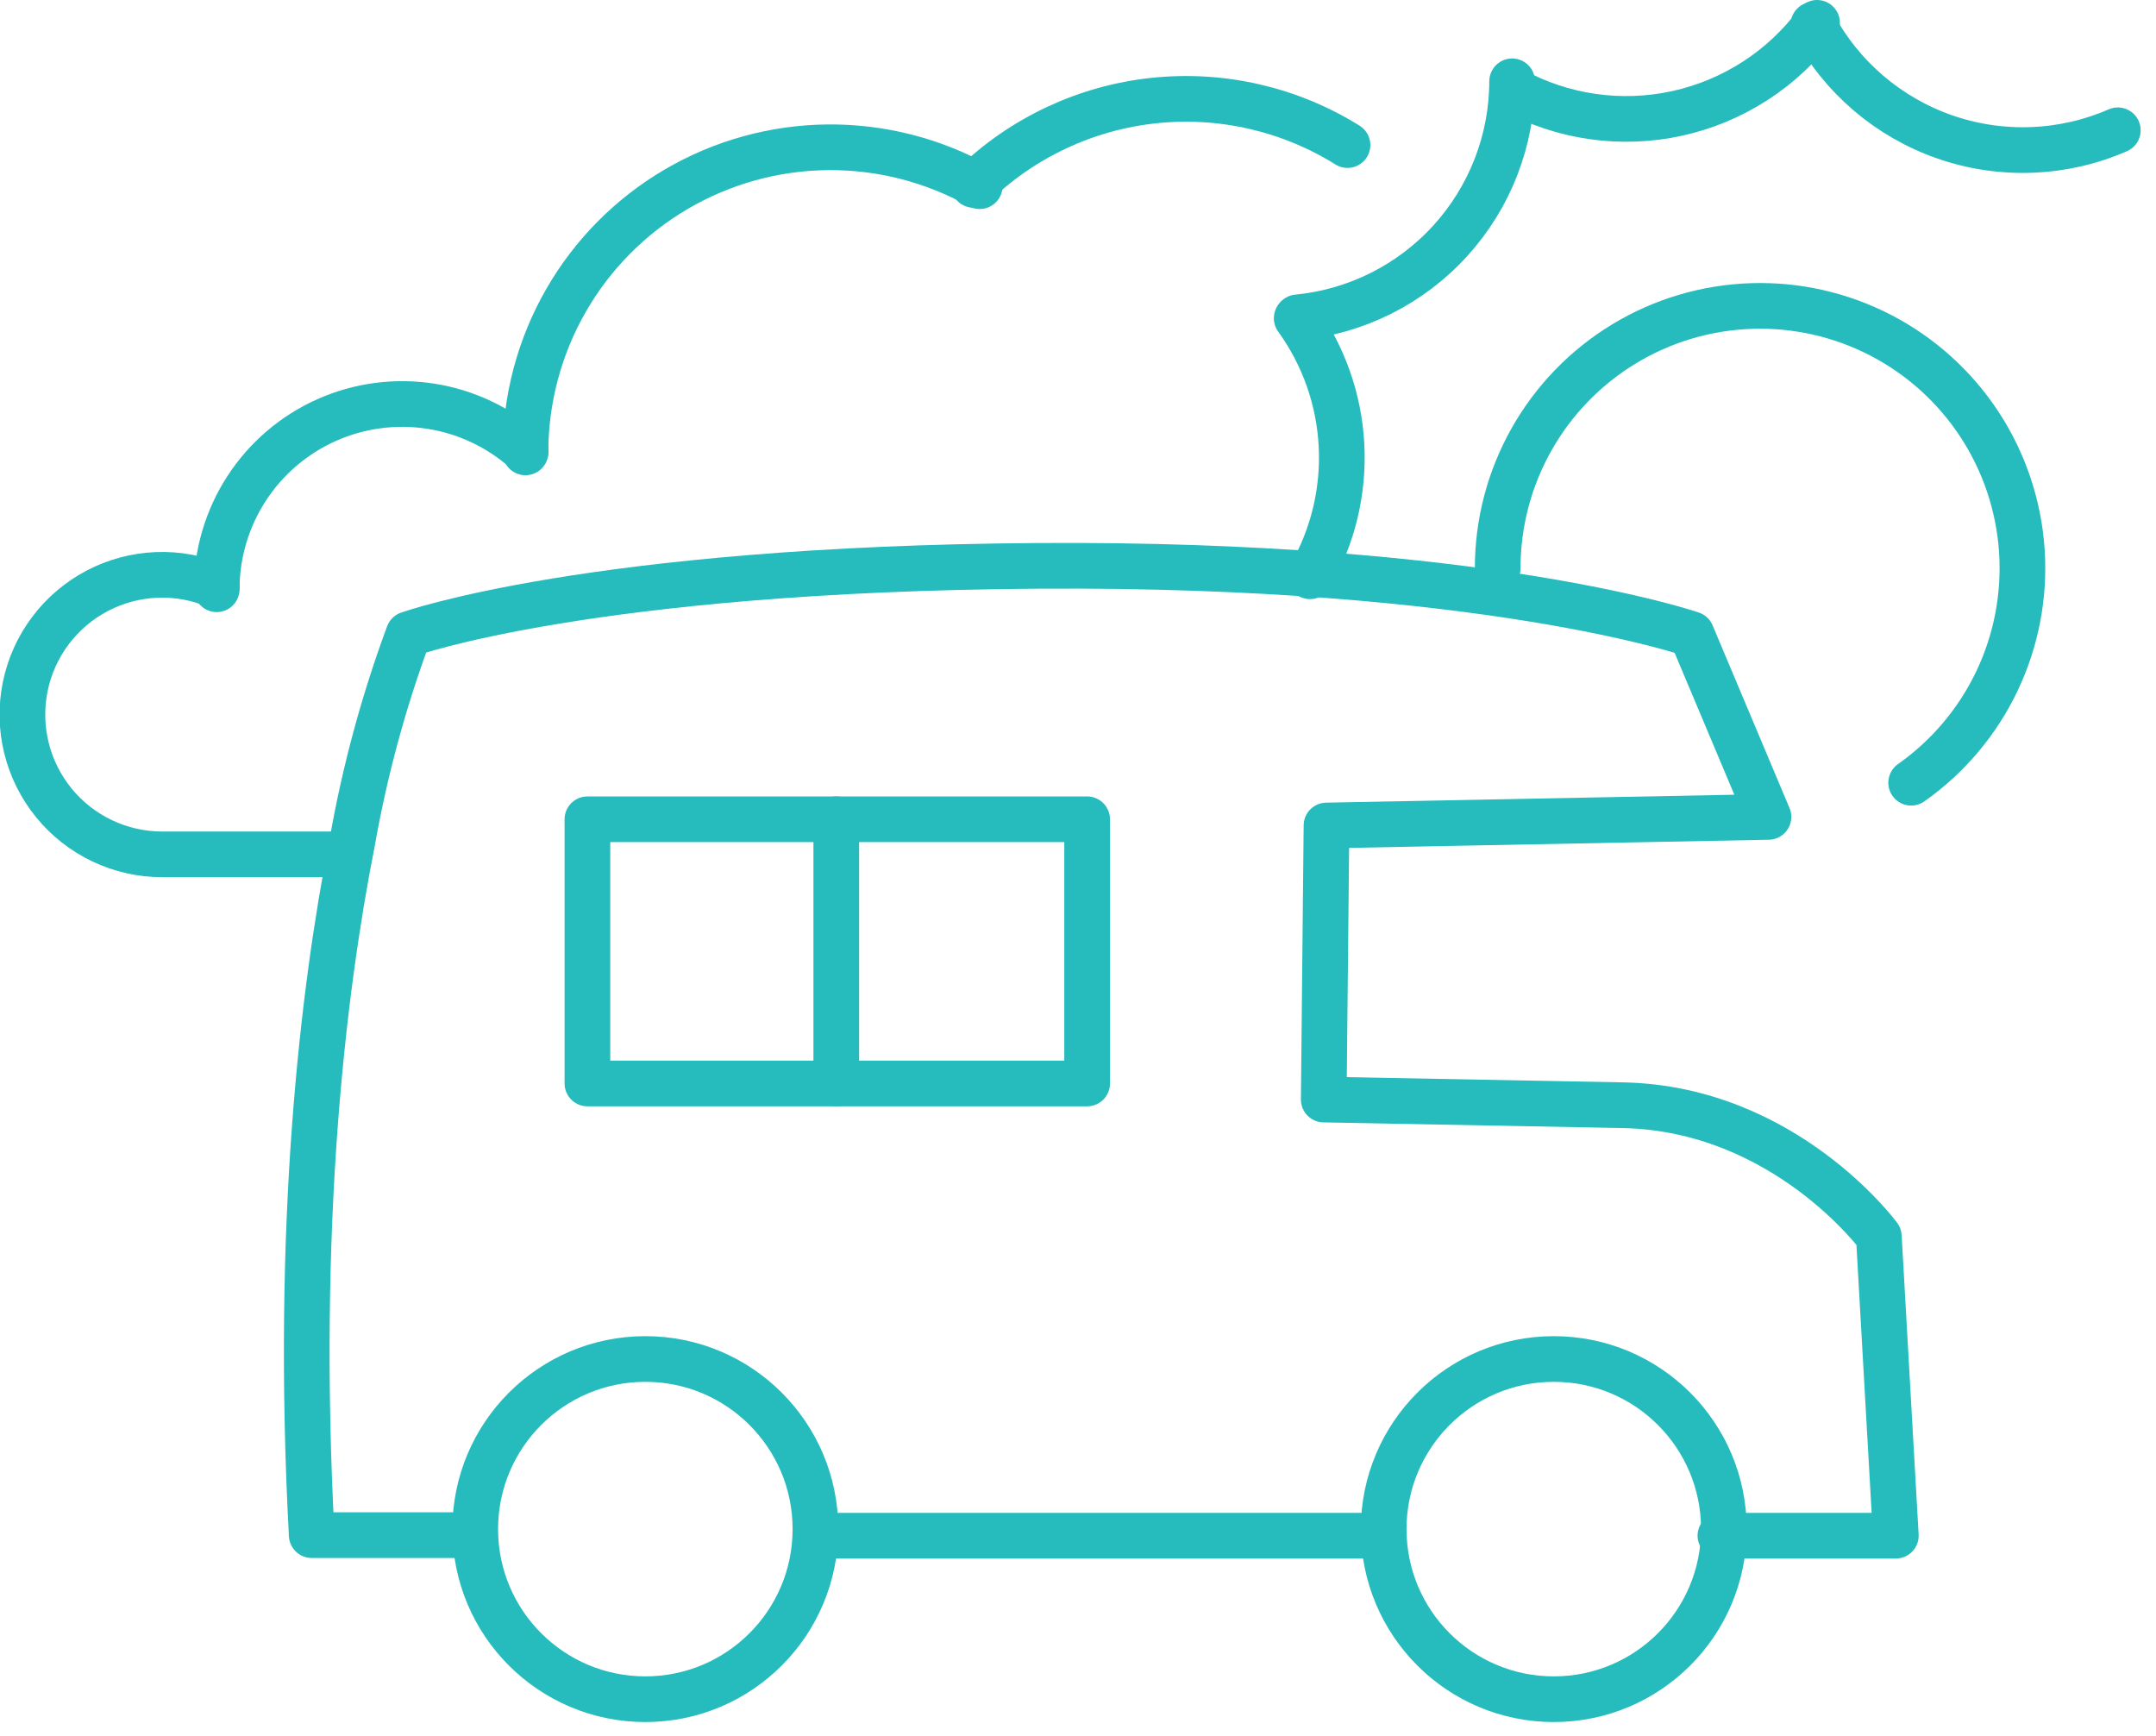
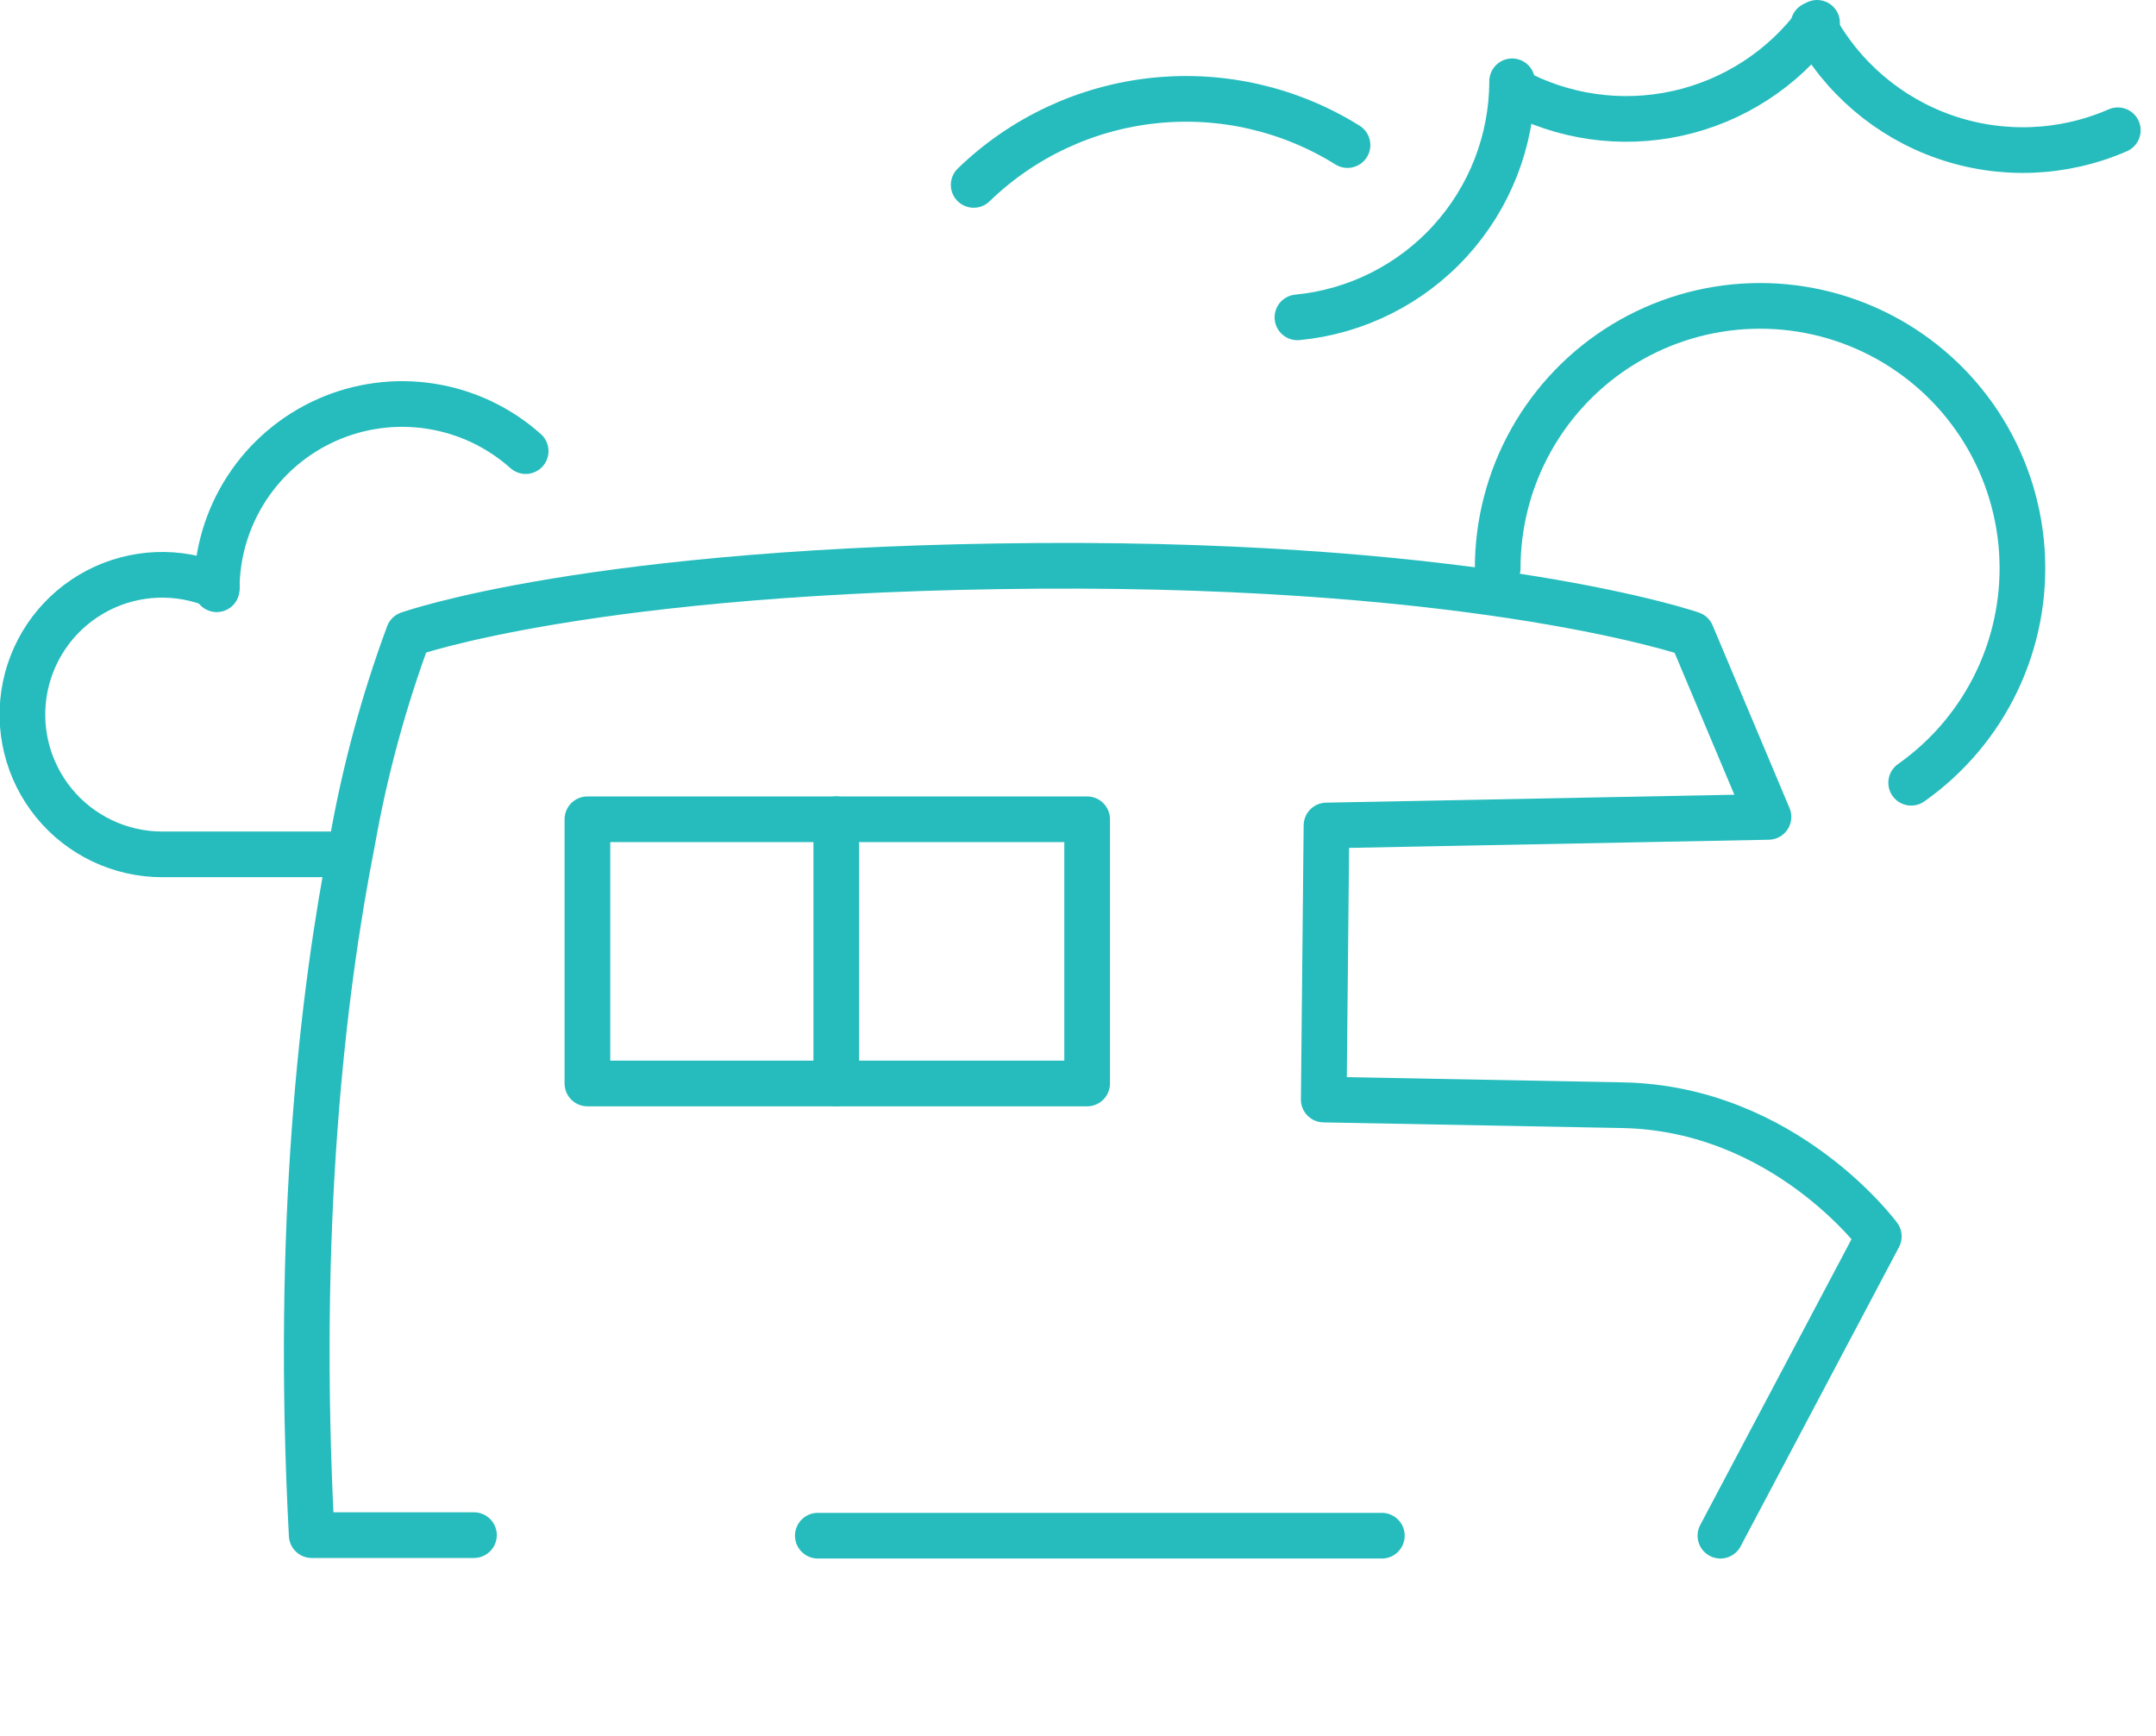
<svg xmlns="http://www.w3.org/2000/svg" width="118" height="95" viewBox="0 0 118 95" fill="none">
  <g clip-path="url(#clip0_228_284)">
    <path d="M44.76 84.05H75.63" stroke="#26BCBD" stroke-width="2.5" stroke-linecap="round" stroke-linejoin="round" />
-     <path d="M94.16 84.05H103.76L102.83 67.67C102.83 67.67 97.68 60.67 88.83 60.49L72.45 60.18L72.6 45.18L96.79 44.71L92.58 34.71C92.58 34.71 81.34 30.81 56.84 30.97C32.34 31.13 22.36 34.71 22.36 34.71C20.994 38.4 19.963 42.205 19.28 46.08C17.65 54.34 16.16 67.08 17.06 84.02H25.94" stroke="#26BCBD" stroke-width="2.5" stroke-linecap="round" stroke-linejoin="round" />
+     <path d="M94.16 84.05L102.83 67.67C102.83 67.67 97.68 60.67 88.83 60.49L72.45 60.18L72.6 45.18L96.79 44.71L92.58 34.71C92.58 34.71 81.34 30.81 56.84 30.97C32.34 31.13 22.36 34.71 22.36 34.71C20.994 38.4 19.963 42.205 19.28 46.08C17.65 54.34 16.16 67.08 17.06 84.02H25.94" stroke="#26BCBD" stroke-width="2.5" stroke-linecap="round" stroke-linejoin="round" />
    <path d="M11.87 32.07C10.826 31.626 9.697 31.42 8.564 31.466C7.432 31.513 6.323 31.81 5.319 32.337C4.315 32.865 3.441 33.609 2.76 34.515C2.079 35.422 1.608 36.468 1.381 37.579C1.154 38.69 1.177 39.838 1.448 40.939C1.719 42.04 2.232 43.067 2.949 43.946C3.665 44.824 4.568 45.532 5.593 46.019C6.617 46.506 7.736 46.759 8.87 46.76H18.87" stroke="#26BCBD" stroke-width="2.5" stroke-linecap="round" stroke-linejoin="round" />
    <path d="M11.86 32.25C11.862 30.292 12.43 28.377 13.496 26.735C14.562 25.093 16.08 23.794 17.867 22.995C19.654 22.196 21.634 21.931 23.569 22.232C25.503 22.532 27.31 23.386 28.77 24.69" stroke="#26BCBD" stroke-width="2.5" stroke-linecap="round" stroke-linejoin="round" />
-     <path d="M28.76 24.76C28.76 21.847 29.522 18.985 30.97 16.458C32.418 13.93 34.503 11.826 37.016 10.353C39.529 8.88 42.383 8.09 45.296 8.061C48.209 8.033 51.078 8.767 53.62 10.19" stroke="#26BCBD" stroke-width="2.5" stroke-linecap="round" stroke-linejoin="round" />
    <path d="M53.29 10.12C55.967 7.525 59.437 5.9 63.144 5.505C66.852 5.11 70.586 5.967 73.75 7.94" stroke="#26BCBD" stroke-width="2.5" stroke-linecap="round" stroke-linejoin="round" />
    <path d="M59.5 59.3H32.15V44.84H45.98H59.5V59.3Z" stroke="#26BCBD" stroke-width="2.5" stroke-linecap="round" stroke-linejoin="round" />
    <path d="M45.77 59.3V44.84" stroke="#26BCBD" stroke-width="2.5" stroke-linecap="round" stroke-linejoin="round" />
-     <path d="M35.32 93C40.462 93 44.63 88.832 44.63 83.69C44.63 78.548 40.462 74.38 35.32 74.38C30.178 74.38 26.01 78.548 26.01 83.69C26.01 88.832 30.178 93 35.32 93Z" stroke="#26BCBD" stroke-width="2.5" stroke-linecap="round" stroke-linejoin="round" />
-     <path d="M85.04 93C90.182 93 94.35 88.832 94.35 83.69C94.35 78.548 90.182 74.38 85.04 74.38C79.898 74.38 75.73 78.548 75.73 83.69C75.73 88.832 79.898 93 85.04 93Z" stroke="#26BCBD" stroke-width="2.5" stroke-linecap="round" stroke-linejoin="round" />
    <path d="M81.97 31.1C81.97 28.634 82.605 26.21 83.814 24.061C85.023 21.912 86.764 20.11 88.872 18.829C90.979 17.548 93.38 16.832 95.845 16.749C98.309 16.665 100.754 17.218 102.943 18.354C105.131 19.489 106.991 21.169 108.342 23.232C109.693 25.295 110.49 27.671 110.657 30.131C110.823 32.591 110.354 35.053 109.293 37.279C108.232 39.505 106.616 41.42 104.6 42.84" stroke="#26BCBD" stroke-width="2.5" stroke-linecap="round" stroke-linejoin="round" />
    <path d="M115.91 7.13C112.915 8.437 109.537 8.568 106.45 7.497C103.363 6.426 100.792 4.231 99.25 1.35" stroke="#26BCBD" stroke-width="2.5" stroke-linecap="round" stroke-linejoin="round" />
    <path d="M99.45 1.25C97.579 3.773 94.859 5.534 91.79 6.207C88.722 6.88 85.514 6.419 82.76 4.91" stroke="#26BCBD" stroke-width="2.5" stroke-linecap="round" stroke-linejoin="round" />
    <path d="M82.76 4.45C82.755 7.678 81.549 10.789 79.377 13.177C77.206 15.565 74.223 17.06 71.01 17.37" stroke="#26BCBD" stroke-width="2.5" stroke-linecap="round" stroke-linejoin="round" />
-     <path d="M70.97 17.42C72.441 19.452 73.293 21.867 73.422 24.372C73.552 26.878 72.954 29.367 71.7 31.54" stroke="#26BCBD" stroke-width="2.5" stroke-linecap="round" stroke-linejoin="round" />
  </g>
  <defs>
    <clipPath id="clip0_228_284">
      <rect width="117.16" height="94.25" fill="white" />
    </clipPath>
  </defs>
</svg>